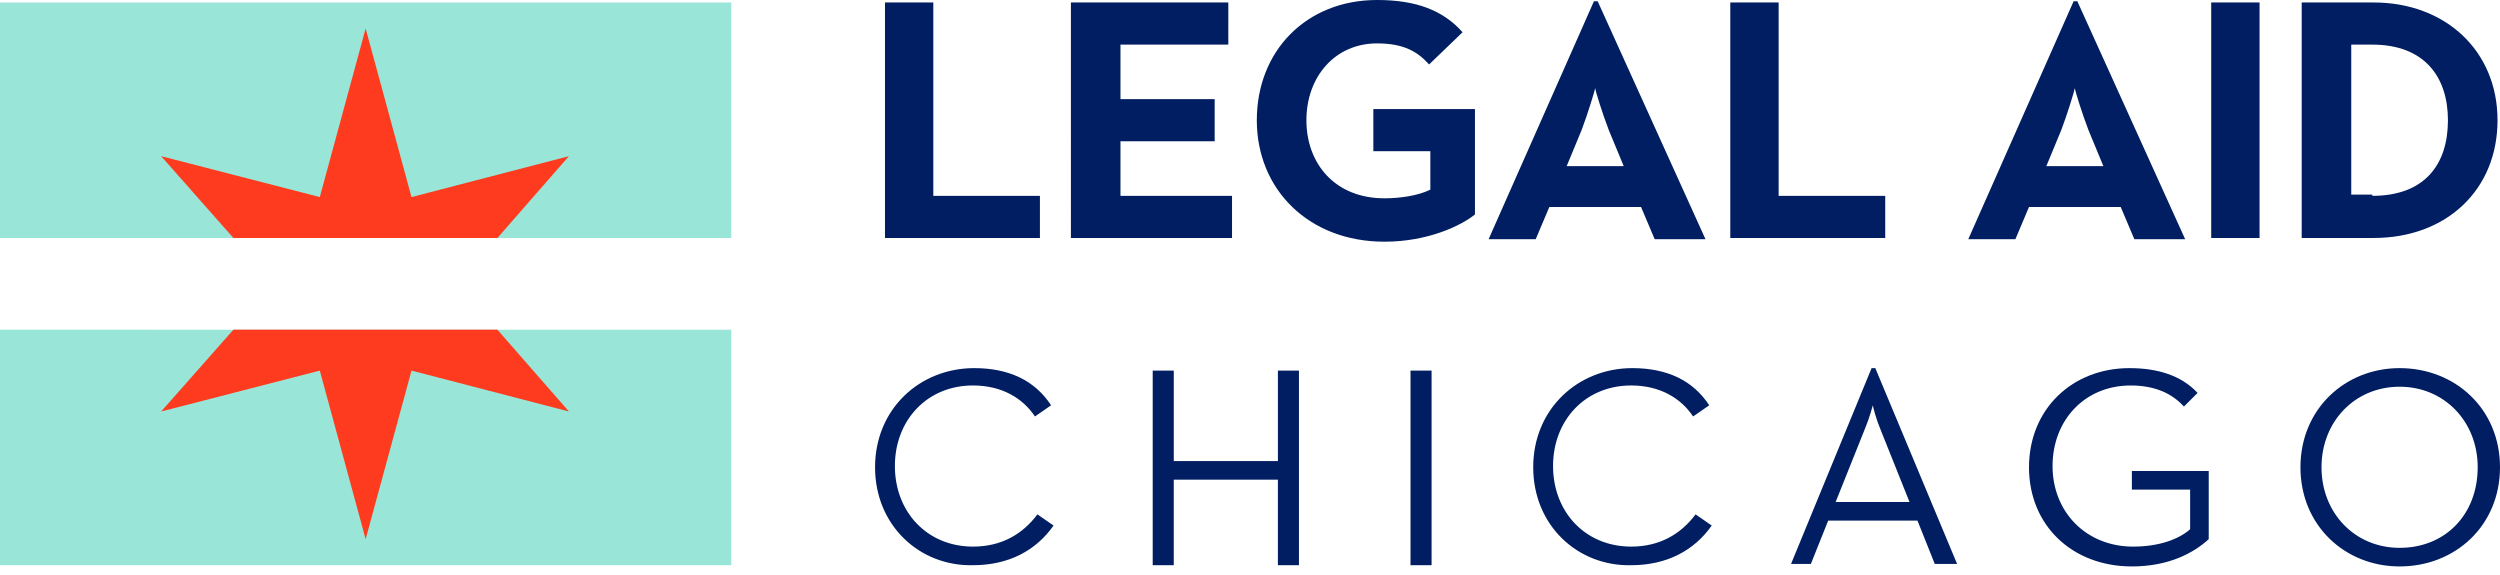
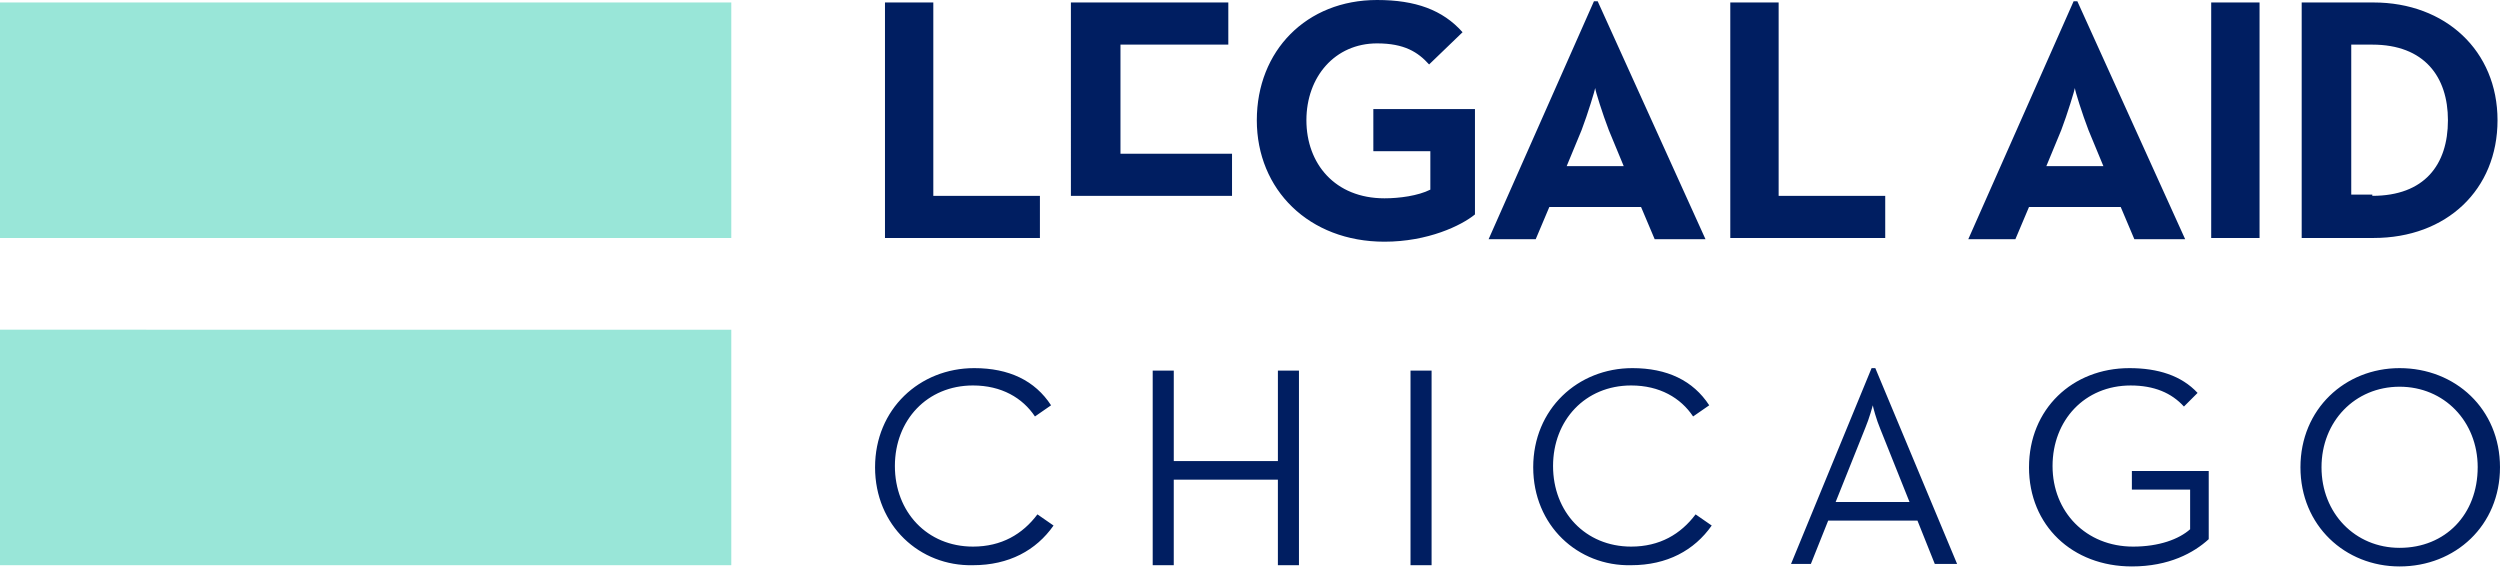
<svg xmlns="http://www.w3.org/2000/svg" fill-rule="evenodd" stroke-linejoin="round" stroke-miterlimit="2" clip-rule="evenodd" viewBox="0 0 200 46" width="400" height="92">
  <defs />
-   <path fill="#001e61" fill-rule="nonzero" d="M70.798.198h3.867v15.469h8.528v3.371H70.798V.198zm14.874 0h12.593V3.57h-8.627v4.363h7.536v3.37h-7.536v4.364h8.924v3.371h-12.89V.198zm14.873 9.42c0-5.553 3.967-9.618 9.619-9.618 3.074 0 5.255.793 6.841 2.578l-2.677 2.578c-.892-.991-1.983-1.685-4.164-1.685-3.372 0-5.652 2.677-5.652 6.147s2.28 6.247 6.247 6.247c1.19 0 2.677-.198 3.668-.694v-3.074h-4.56V8.726h8.13v8.428c-1.09.893-3.768 2.182-7.238 2.182-6.049 0-10.214-4.165-10.214-9.718zM127.516.1h.298l8.626 19.038h-4.065l-1.09-2.578h-7.339l-1.09 2.578h-3.768L127.516.1zm2.38 13.188l-1.19-2.875c-.496-1.29-1.09-3.174-1.09-3.372 0 .1-.596 2.082-1.091 3.372l-1.19 2.875h4.56zM138.423.198h3.868v15.469h8.527v3.371h-12.395V.198zM165.89.1h.297l8.627 19.038h-4.065l-1.091-2.578h-7.338l-1.09 2.578h-3.768L165.89.1zm2.38 13.188l-1.19-2.875c-.496-1.29-1.09-3.174-1.09-3.372 0 .1-.596 2.082-1.092 3.372l-1.19 2.875h4.562zM176.896.198h3.868v18.84h-3.868V.198zm7.239 0h5.751c5.751 0 9.916 3.867 9.916 9.42s-4.066 9.42-9.916 9.42h-5.751V.198zm5.652 15.469c4.164 0 6.048-2.48 6.048-6.049 0-3.47-1.884-6.048-6.048-6.048H188.1v11.998h1.686v.099zM70.005 37.382c0-4.66 3.57-7.932 7.933-7.932 2.776 0 4.858.991 6.147 2.974l-1.289.893c-.991-1.488-2.677-2.48-4.958-2.48-3.668 0-6.247 2.777-6.247 6.446 0 3.669 2.579 6.445 6.247 6.445 2.281 0 3.967-.991 5.157-2.578l1.289.893c-1.389 1.983-3.57 3.173-6.446 3.173-4.263.099-7.833-3.173-7.833-7.834zm22.211-7.734h1.686v7.238h8.33v-7.238h1.685v15.568h-1.686v-6.842h-8.33v6.842h-1.685V29.648zm20.625 0h1.686v15.568h-1.686V29.648zm9.816 7.734c0-4.66 3.57-7.932 7.933-7.932 2.776 0 4.859.991 6.148 2.974l-1.29.893c-.99-1.488-2.677-2.48-4.957-2.48-3.669 0-6.247 2.777-6.247 6.446 0 3.669 2.578 6.445 6.247 6.445 2.28 0 3.966-.991 5.156-2.578l1.29.893c-1.39 1.983-3.57 3.173-6.446 3.173-4.264.099-7.834-3.173-7.834-7.834zm27.07-7.932h.298l6.544 15.667h-1.785l-1.388-3.471h-7.14l-1.387 3.47h-1.587l6.445-15.666zm3.074 10.808l-2.38-5.95c-.297-.694-.594-1.784-.594-1.884 0 0-.298 1.091-.595 1.785l-2.38 5.95h5.95v.099zm9.52-2.876c0-4.66 3.47-7.932 8.031-7.932 2.28 0 4.165.595 5.454 1.983l-1.091 1.09c-.992-1.09-2.38-1.685-4.264-1.685-3.669 0-6.247 2.776-6.247 6.445 0 3.669 2.678 6.445 6.446 6.445 2.082 0 3.668-.595 4.56-1.388v-3.173h-4.66V37.68h6.148v5.453c-1.19 1.091-3.173 2.182-6.148 2.182-4.76 0-8.23-3.272-8.23-7.933zm21.715 0c0-4.66 3.57-7.932 7.932-7.932 4.462 0 8.032 3.272 8.032 7.932s-3.57 7.933-8.032 7.933c-4.363 0-7.932-3.272-7.932-7.933zm14.18 0c0-3.669-2.678-6.445-6.248-6.445-3.57 0-6.247 2.776-6.247 6.445 0 3.67 2.678 6.445 6.247 6.445 3.67 0 6.247-2.677 6.247-6.445z" />
+   <path fill="#001e61" fill-rule="nonzero" d="M70.798.198h3.867v15.469h8.528v3.371H70.798V.198zm14.874 0h12.593V3.57h-8.627v4.363h7.536h-7.536v4.364h8.924v3.371h-12.89V.198zm14.873 9.42c0-5.553 3.967-9.618 9.619-9.618 3.074 0 5.255.793 6.841 2.578l-2.677 2.578c-.892-.991-1.983-1.685-4.164-1.685-3.372 0-5.652 2.677-5.652 6.147s2.28 6.247 6.247 6.247c1.19 0 2.677-.198 3.668-.694v-3.074h-4.56V8.726h8.13v8.428c-1.09.893-3.768 2.182-7.238 2.182-6.049 0-10.214-4.165-10.214-9.718zM127.516.1h.298l8.626 19.038h-4.065l-1.09-2.578h-7.339l-1.09 2.578h-3.768L127.516.1zm2.38 13.188l-1.19-2.875c-.496-1.29-1.09-3.174-1.09-3.372 0 .1-.596 2.082-1.091 3.372l-1.19 2.875h4.56zM138.423.198h3.868v15.469h8.527v3.371h-12.395V.198zM165.89.1h.297l8.627 19.038h-4.065l-1.091-2.578h-7.338l-1.09 2.578h-3.768L165.89.1zm2.38 13.188l-1.19-2.875c-.496-1.29-1.09-3.174-1.09-3.372 0 .1-.596 2.082-1.092 3.372l-1.19 2.875h4.562zM176.896.198h3.868v18.84h-3.868V.198zm7.239 0h5.751c5.751 0 9.916 3.867 9.916 9.42s-4.066 9.42-9.916 9.42h-5.751V.198zm5.652 15.469c4.164 0 6.048-2.48 6.048-6.049 0-3.47-1.884-6.048-6.048-6.048H188.1v11.998h1.686v.099zM70.005 37.382c0-4.66 3.57-7.932 7.933-7.932 2.776 0 4.858.991 6.147 2.974l-1.289.893c-.991-1.488-2.677-2.48-4.958-2.48-3.668 0-6.247 2.777-6.247 6.446 0 3.669 2.579 6.445 6.247 6.445 2.281 0 3.967-.991 5.157-2.578l1.289.893c-1.389 1.983-3.57 3.173-6.446 3.173-4.263.099-7.833-3.173-7.833-7.834zm22.211-7.734h1.686v7.238h8.33v-7.238h1.685v15.568h-1.686v-6.842h-8.33v6.842h-1.685V29.648zm20.625 0h1.686v15.568h-1.686V29.648zm9.816 7.734c0-4.66 3.57-7.932 7.933-7.932 2.776 0 4.859.991 6.148 2.974l-1.29.893c-.99-1.488-2.677-2.48-4.957-2.48-3.669 0-6.247 2.777-6.247 6.446 0 3.669 2.578 6.445 6.247 6.445 2.28 0 3.966-.991 5.156-2.578l1.29.893c-1.39 1.983-3.57 3.173-6.446 3.173-4.264.099-7.834-3.173-7.834-7.834zm27.07-7.932h.298l6.544 15.667h-1.785l-1.388-3.471h-7.14l-1.387 3.47h-1.587l6.445-15.666zm3.074 10.808l-2.38-5.95c-.297-.694-.594-1.784-.594-1.884 0 0-.298 1.091-.595 1.785l-2.38 5.95h5.95v.099zm9.52-2.876c0-4.66 3.47-7.932 8.031-7.932 2.28 0 4.165.595 5.454 1.983l-1.091 1.09c-.992-1.09-2.38-1.685-4.264-1.685-3.669 0-6.247 2.776-6.247 6.445 0 3.669 2.678 6.445 6.446 6.445 2.082 0 3.668-.595 4.56-1.388v-3.173h-4.66V37.68h6.148v5.453c-1.19 1.091-3.173 2.182-6.148 2.182-4.76 0-8.23-3.272-8.23-7.933zm21.715 0c0-4.66 3.57-7.932 7.932-7.932 4.462 0 8.032 3.272 8.032 7.932s-3.57 7.933-8.032 7.933c-4.363 0-7.932-3.272-7.932-7.933zm14.18 0c0-3.669-2.678-6.445-6.248-6.445-3.57 0-6.247 2.776-6.247 6.445 0 3.67 2.678 6.445 6.247 6.445 3.67 0 6.247-2.677 6.247-6.445z" />
  <path fill="#99e6d8" fill-rule="nonzero" d="M58.503 19.038H0V.198h58.503v18.84zm0 7.338H0v18.84h58.503v-18.84z" />
-   <path fill="#fe3b1f" fill-rule="nonzero" d="M39.795 26.376H18.672L12.89 32.92l12.693-3.272 3.668 13.485 3.67-13.485 12.592 3.272-5.718-6.544zm-21.123-7.338h21.123l5.718-6.544-12.593 3.272-3.669-13.485-3.668 13.485-12.693-3.272 5.782 6.544z" />
</svg>